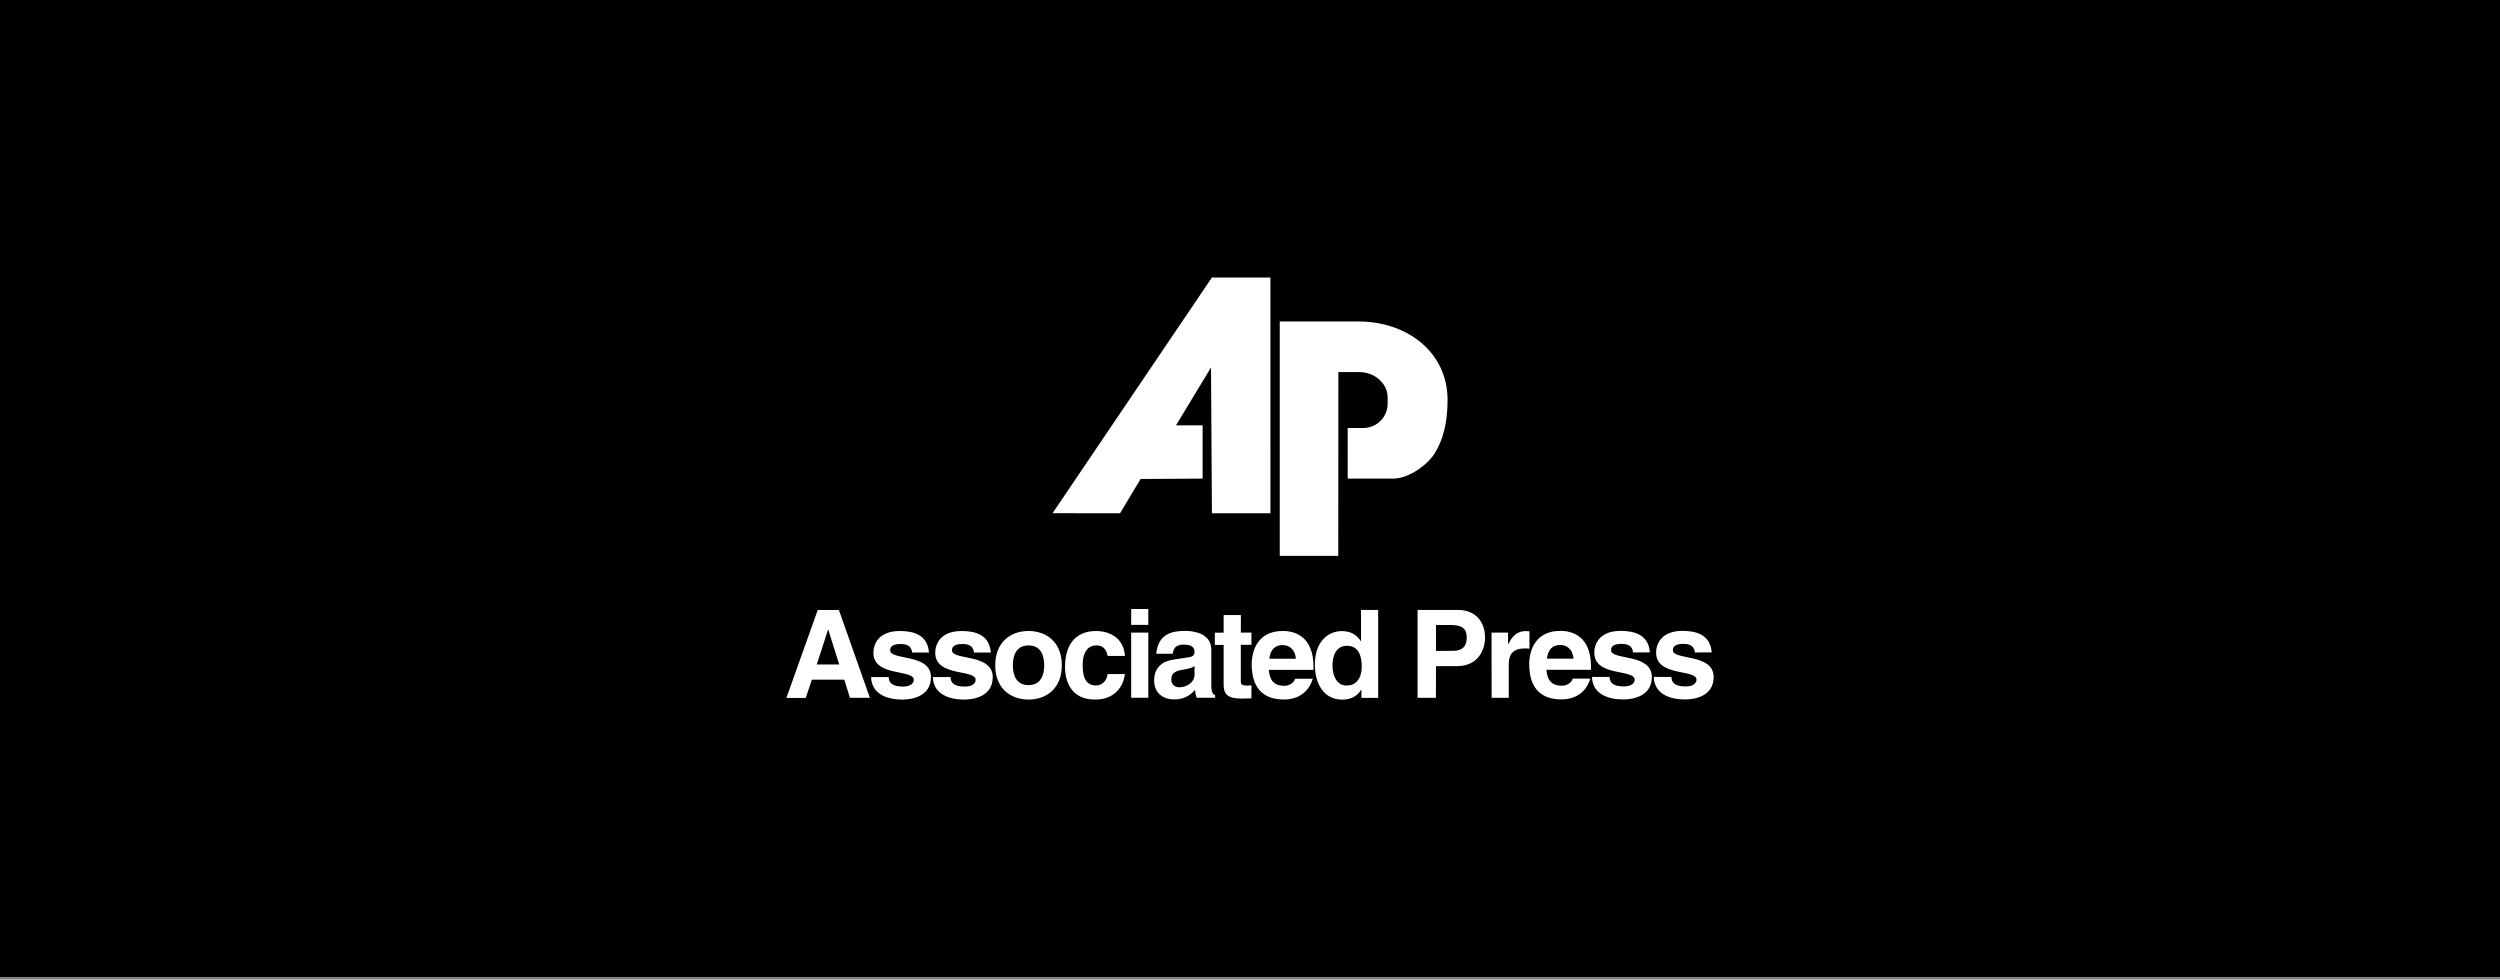
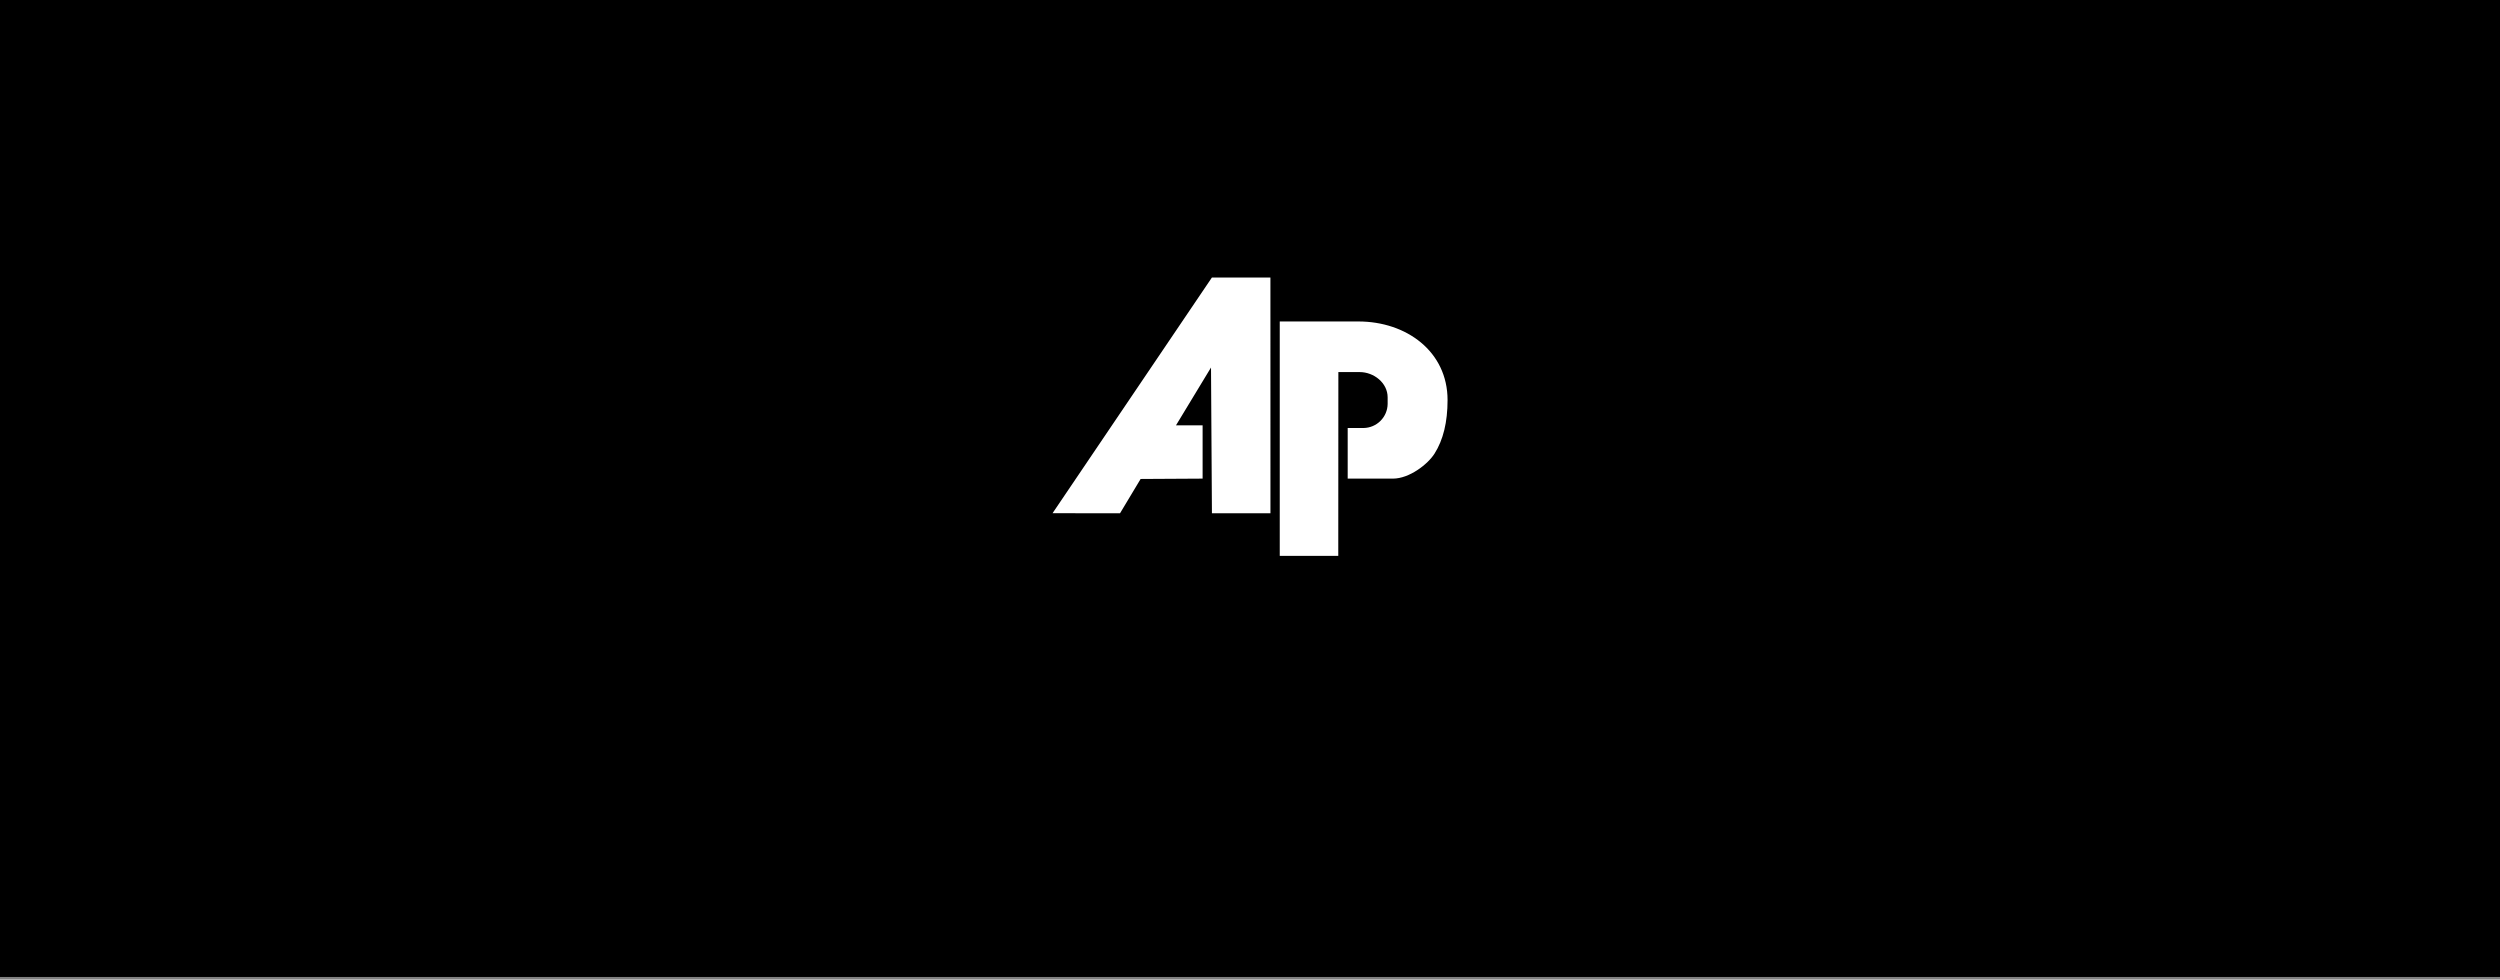
<svg xmlns="http://www.w3.org/2000/svg" width="319" height="125" viewBox="0 0 319 125" fill="none">
  <rect x="0" y="0" width="319" height="125" fill="#808080" stroke="none" />
  <rect width="319" height="124.661" fill="black" />
-   <path fill-rule="evenodd" clip-rule="evenodd" d="M162.106 35.411H154.64L134.305 65.486L142.915 65.493L145.543 61.117L153.453 61.071V54.274H150.055L154.525 46.895L154.642 65.491H162.109L162.106 35.411ZM170.775 47.477H173.493C175.305 47.477 177.063 48.853 177.063 50.705V51.554C177.049 52.361 176.722 53.131 176.151 53.701C175.581 54.272 174.811 54.599 174.004 54.613H171.965V61.071H177.742C179.827 61.071 182.185 59.246 183.047 57.88C184.158 56.13 184.709 53.855 184.709 51.046C184.709 44.862 179.475 41.019 173.323 41.019H163.296V70.928H170.763L170.775 47.477Z" fill="white" />
-   <path fill-rule="evenodd" clip-rule="evenodd" d="M218.414 83.249C218.242 80.906 216.306 80.5 214.681 80.5C212.087 80.5 211.321 82.063 211.321 83.28C211.321 86.388 216.475 85.342 216.475 86.734C216.475 87.046 216.209 87.592 215.084 87.592C213.71 87.592 213.272 87.076 213.272 86.374H211.023C211.086 88.591 213.131 89.251 215.021 89.251C216.305 89.251 218.661 88.811 218.661 86.391C218.661 83.329 213.46 84.282 213.46 82.97C213.46 82.611 213.617 82.158 214.802 82.158C215.987 82.158 216.176 82.72 216.27 83.251L218.414 83.249ZM210.524 83.249C210.352 80.906 208.416 80.5 206.79 80.5C204.198 80.5 203.433 82.063 203.433 83.28C203.433 86.388 208.587 85.342 208.587 86.734C208.587 87.046 208.321 87.592 207.196 87.592C205.822 87.592 205.385 87.076 205.385 86.374H203.135C203.198 88.591 205.243 89.251 207.133 89.251C208.417 89.251 210.773 88.811 210.773 86.391C210.773 83.329 205.572 84.282 205.572 82.97C205.572 82.611 205.729 82.158 206.914 82.158C208.099 82.158 208.288 82.72 208.382 83.251L210.524 83.249ZM197.387 84.046C197.512 82.952 198.059 82.296 199.09 82.296C199.794 82.296 200.654 82.701 200.777 84.046H197.387ZM200.683 86.591C200.511 87.174 199.886 87.496 199.277 87.496C197.512 87.496 197.387 86.091 197.324 85.466H203.014V85.076C203.014 81.281 200.751 80.499 199.109 80.499C195.469 80.499 195.126 83.701 195.126 84.699C195.126 88.12 196.923 89.246 199.265 89.246C200.686 89.246 202.342 88.588 202.921 86.589L200.683 86.591ZM190.332 89.041H192.519V84.725C192.519 83.791 192.831 82.741 194.533 82.741C194.742 82.736 194.951 82.746 195.159 82.773V80.556L194.739 80.525C193.411 80.525 192.912 81.337 192.458 82.181H192.426V80.717H190.321L190.332 89.041ZM183.233 83.058V79.749H185.092C186.544 79.749 187.153 80.201 187.153 81.294C187.153 81.794 187.153 83.044 185.403 83.044L183.233 83.058ZM183.233 84.995H185.92C188.935 84.995 189.497 82.433 189.497 81.418C189.497 79.216 188.184 77.825 186.013 77.825H180.88V89.04H183.223L183.233 84.995ZM170.026 84.948C170.026 83.636 170.495 82.403 171.885 82.403C173.384 82.403 173.76 83.745 173.76 85.086C173.76 86.32 173.211 87.475 171.823 87.475C170.417 87.475 170.026 85.945 170.026 84.96V84.948ZM175.853 77.826H173.666V81.809H173.635C173.291 81.278 172.635 80.526 171.229 80.526C169.402 80.526 167.776 81.931 167.776 84.805C167.776 87.086 168.807 89.273 171.276 89.273C172.181 89.273 173.151 88.943 173.682 88.005H173.713V89.052H175.853V77.826ZM161.965 84.058C162.09 82.965 162.637 82.308 163.668 82.308C164.37 82.308 165.231 82.714 165.355 84.058H161.965ZM165.261 86.604C165.089 87.187 164.464 87.509 163.855 87.509C162.09 87.509 161.965 86.103 161.902 85.479H167.603V85.088C167.603 81.293 165.34 80.512 163.698 80.512C160.058 80.512 159.715 83.714 159.715 84.712C159.715 88.132 161.512 89.259 163.855 89.259C165.276 89.259 166.931 88.6 167.51 86.602L165.261 86.604ZM158.334 78.482H156.137V80.731H155.013V82.294H156.137V87.339C156.137 88.417 156.481 89.138 158.371 89.138H158.651L159.683 89.106V87.45L159.23 87.481C158.34 87.481 158.325 87.295 158.325 86.809V82.28H159.684V80.717H158.331L158.334 78.482ZM152.425 86.057C152.425 87.072 151.441 87.697 150.472 87.697C150.052 87.697 149.457 87.464 149.457 86.697C149.457 85.792 150.129 85.589 150.941 85.449C151.847 85.309 152.206 85.169 152.425 84.996V86.057ZM154.565 82.907C154.565 80.861 152.425 80.501 151.254 80.501C149.55 80.501 147.786 80.861 147.537 83.418H149.645C149.708 82.934 149.894 82.251 150.986 82.251C151.549 82.251 152.424 82.298 152.424 83.219C152.424 83.689 152.004 83.829 151.658 83.875L149.69 84.171C148.3 84.374 147.269 85.203 147.269 86.827C147.269 88.545 148.55 89.25 149.801 89.25C151.285 89.25 151.987 88.55 152.488 88.045C152.51 88.38 152.578 88.711 152.691 89.028H155.05V88.702C154.784 88.608 154.566 88.389 154.566 87.418L154.565 82.907ZM146.524 77.707H144.338V79.737H146.524V77.707ZM144.338 80.722V89.032H146.524V80.717L144.338 80.722ZM141.321 86.014C141.321 86.404 140.947 87.466 139.837 87.466C138.18 87.466 138.15 85.669 138.15 84.764C138.15 83.733 138.509 82.359 139.883 82.359H139.993C140.93 82.359 141.241 83.171 141.335 83.7H143.551C143.348 81.108 141.192 80.515 139.881 80.515C137.081 80.515 135.898 82.437 135.898 85.124C135.898 86.874 136.617 89.265 139.741 89.265C142.774 89.265 143.458 86.874 143.536 86.014H141.321ZM133.24 84.889C133.24 85.939 132.928 87.421 131.241 87.421C129.554 87.421 129.241 85.953 129.241 84.889C129.241 83.825 129.554 82.357 131.241 82.357C132.928 82.357 133.24 83.827 133.24 84.889ZM135.49 84.889C135.49 81.891 133.475 80.514 131.241 80.514C129.006 80.514 126.992 81.888 126.992 84.889C126.992 87.89 129.006 89.264 131.241 89.264C133.475 89.264 135.49 87.887 135.49 84.889ZM126.428 83.265C126.257 80.922 124.32 80.516 122.695 80.516C120.102 80.516 119.337 82.08 119.337 83.296C119.337 86.404 124.491 85.358 124.491 86.75C124.491 87.062 124.225 87.609 123.101 87.609C121.726 87.609 121.289 87.093 121.289 86.391H119.037C119.1 88.607 121.145 89.267 123.035 89.267C124.319 89.267 126.675 88.828 126.675 86.407C126.675 83.346 121.474 84.299 121.474 82.986C121.474 82.627 121.631 82.174 122.816 82.174C124.001 82.174 124.19 82.737 124.284 83.267L126.428 83.265ZM118.538 83.265C118.366 80.922 116.43 80.516 114.805 80.516C112.212 80.516 111.447 82.08 111.447 83.296C111.447 86.404 116.601 85.358 116.601 86.75C116.601 87.062 116.335 87.609 115.211 87.609C113.836 87.609 113.399 87.093 113.399 86.391H111.151C111.214 88.607 113.259 89.267 115.149 89.267C116.432 89.267 118.789 88.828 118.789 86.407C118.789 83.346 113.588 84.299 113.588 82.986C113.588 82.627 113.744 82.174 114.929 82.174C116.115 82.174 116.304 82.737 116.397 83.267L118.538 83.265ZM105.658 80.348H105.689L107.08 84.784H104.222L105.658 80.348ZM103.593 86.728H107.732L108.451 89.038H110.997L107.044 77.838H104.342L100.344 89.053H102.811L103.593 86.728Z" fill="white" />
+   <path fill-rule="evenodd" clip-rule="evenodd" d="M162.106 35.411H154.64L134.305 65.486L142.915 65.493L145.543 61.117L153.453 61.071V54.274H150.055L154.525 46.895L154.642 65.491H162.109L162.106 35.411ZM170.775 47.477H173.493C175.305 47.477 177.063 48.853 177.063 50.705V51.554C177.049 52.361 176.722 53.131 176.151 53.701C175.581 54.272 174.811 54.599 174.004 54.613H171.965V61.071H177.742C179.827 61.071 182.185 59.246 183.047 57.88C184.158 56.13 184.709 53.855 184.709 51.046C184.709 44.862 179.475 41.019 173.323 41.019H163.296V70.928H170.763Z" fill="white" />
</svg>